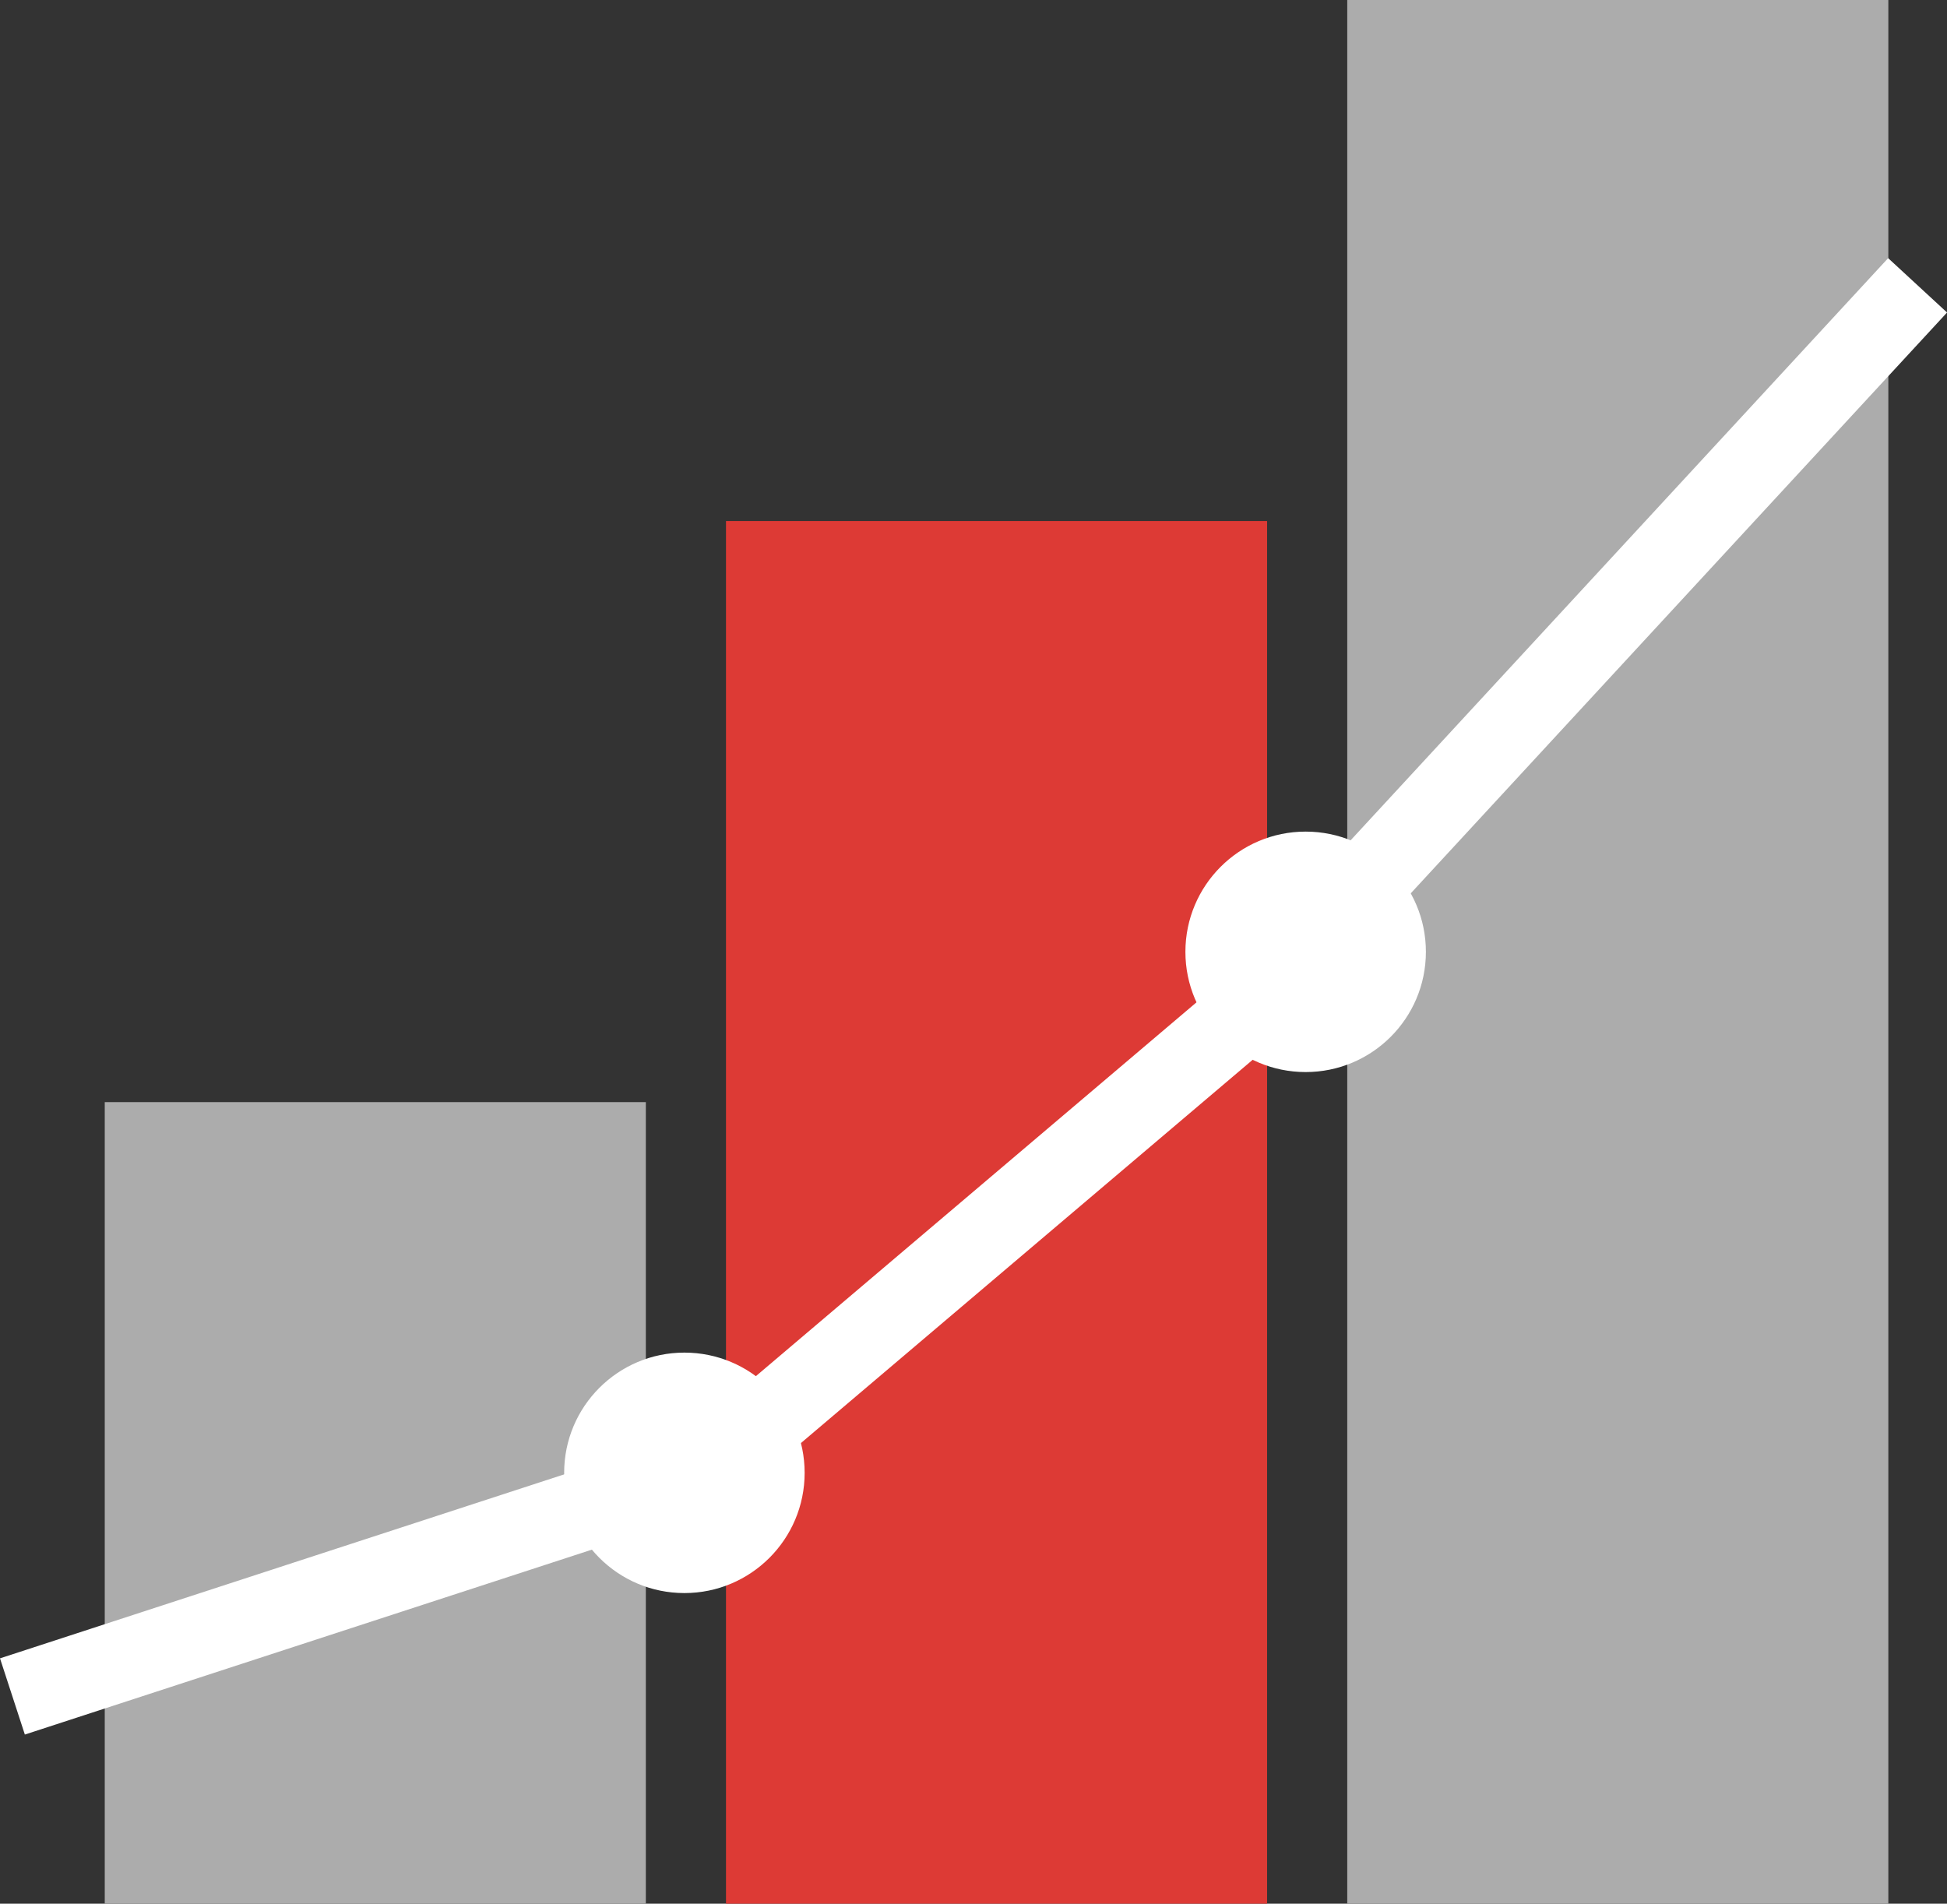
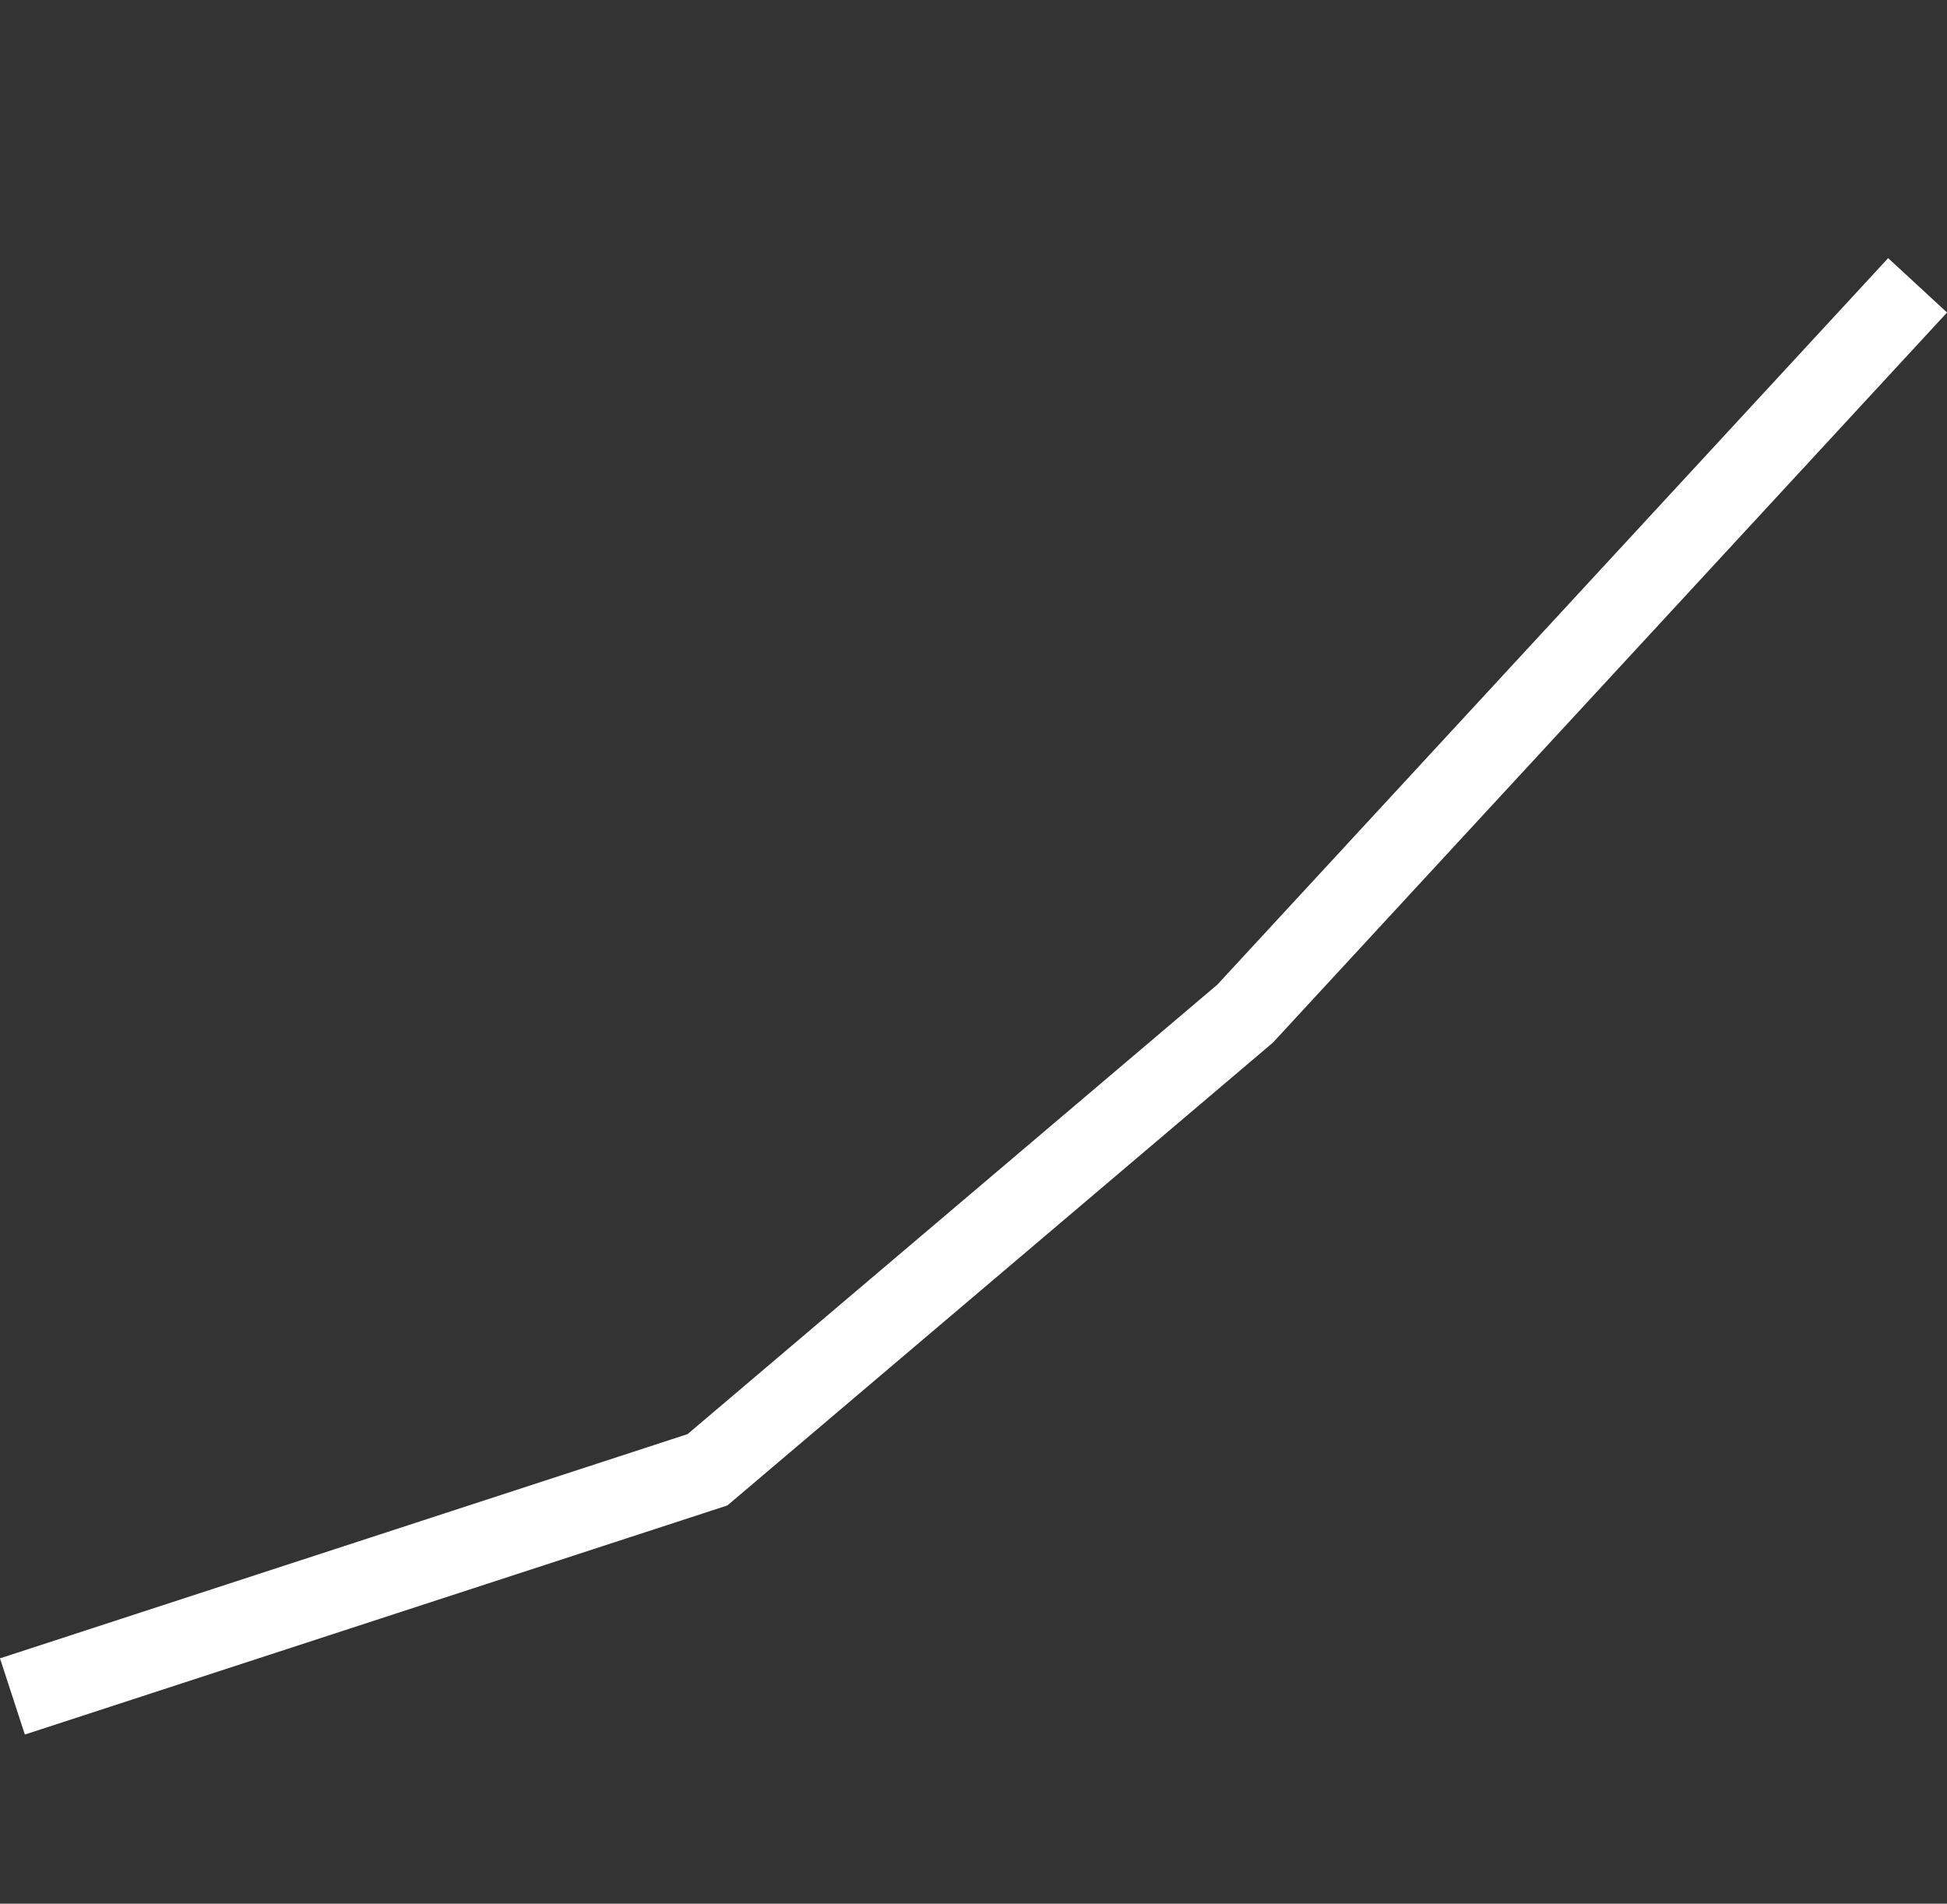
<svg xmlns="http://www.w3.org/2000/svg" width="97.154" height="95" viewBox="0 0 97.154 95">
  <rect x="0" y="0" width="97.154" height="95" fill="#333333" stroke="none" />
  <g id="Group_7111" data-name="Group 7111" transform="translate(19547.227 13527)">
-     <rect id="Rectangle_3325" data-name="Rectangle 3325" width="27" height="95" transform="translate(-19480 -13527)" fill="#acacac" />
-     <rect id="Rectangle_3326" data-name="Rectangle 3326" width="27" height="69" transform="translate(-19511 -13501)" fill="#dd3a35" />
-     <rect id="Rectangle_3327" data-name="Rectangle 3327" width="27" height="40" transform="translate(-19542 -13472)" fill="#acacac" />
    <path id="Path_9721" data-name="Path 9721" d="M-19937.191-12905.652l34.682-11.311,26.828-22.763,33.557-36.346" transform="translate(390.584 -536.689)" fill="none" stroke="#fff" stroke-width="4" />
-     <circle id="Ellipse_385" data-name="Ellipse 385" cx="6" cy="6" r="6" transform="translate(-19488.076 -13485.5)" fill="#fff" />
-     <circle id="Ellipse_411" data-name="Ellipse 411" cx="6" cy="6" r="6" transform="translate(-19519.076 -13459.5)" fill="#fff" />
  </g>
</svg>